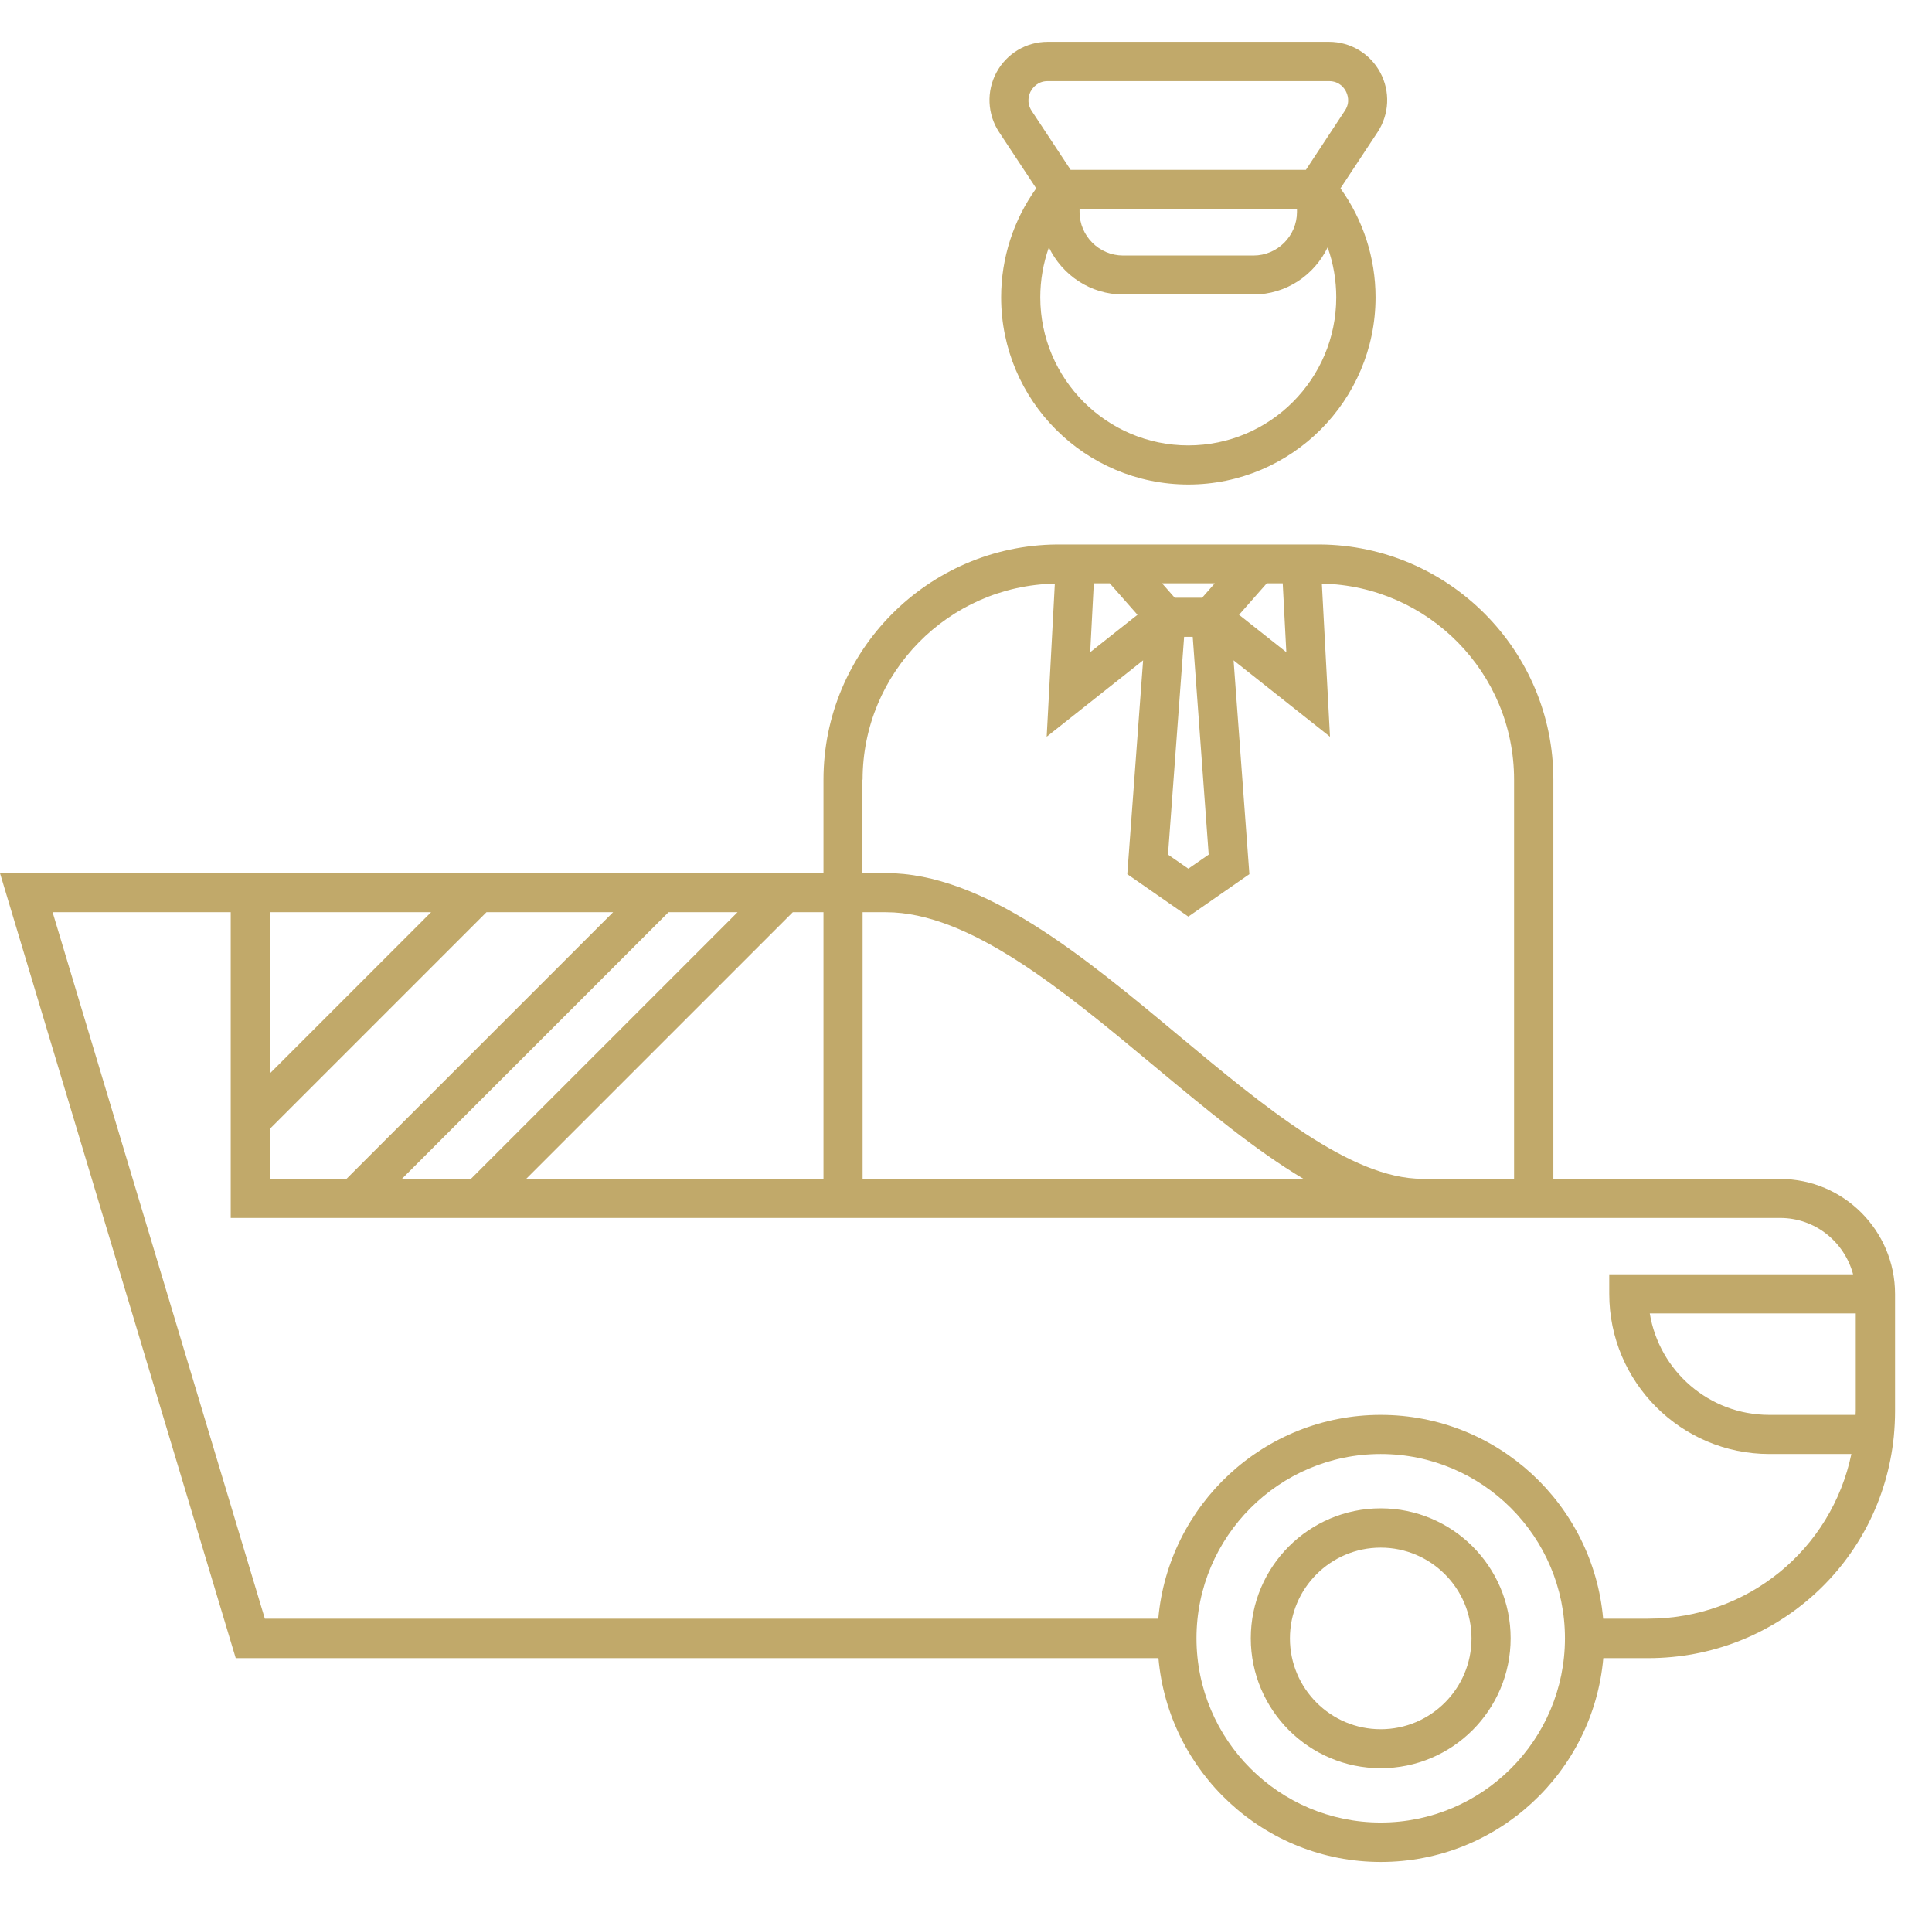
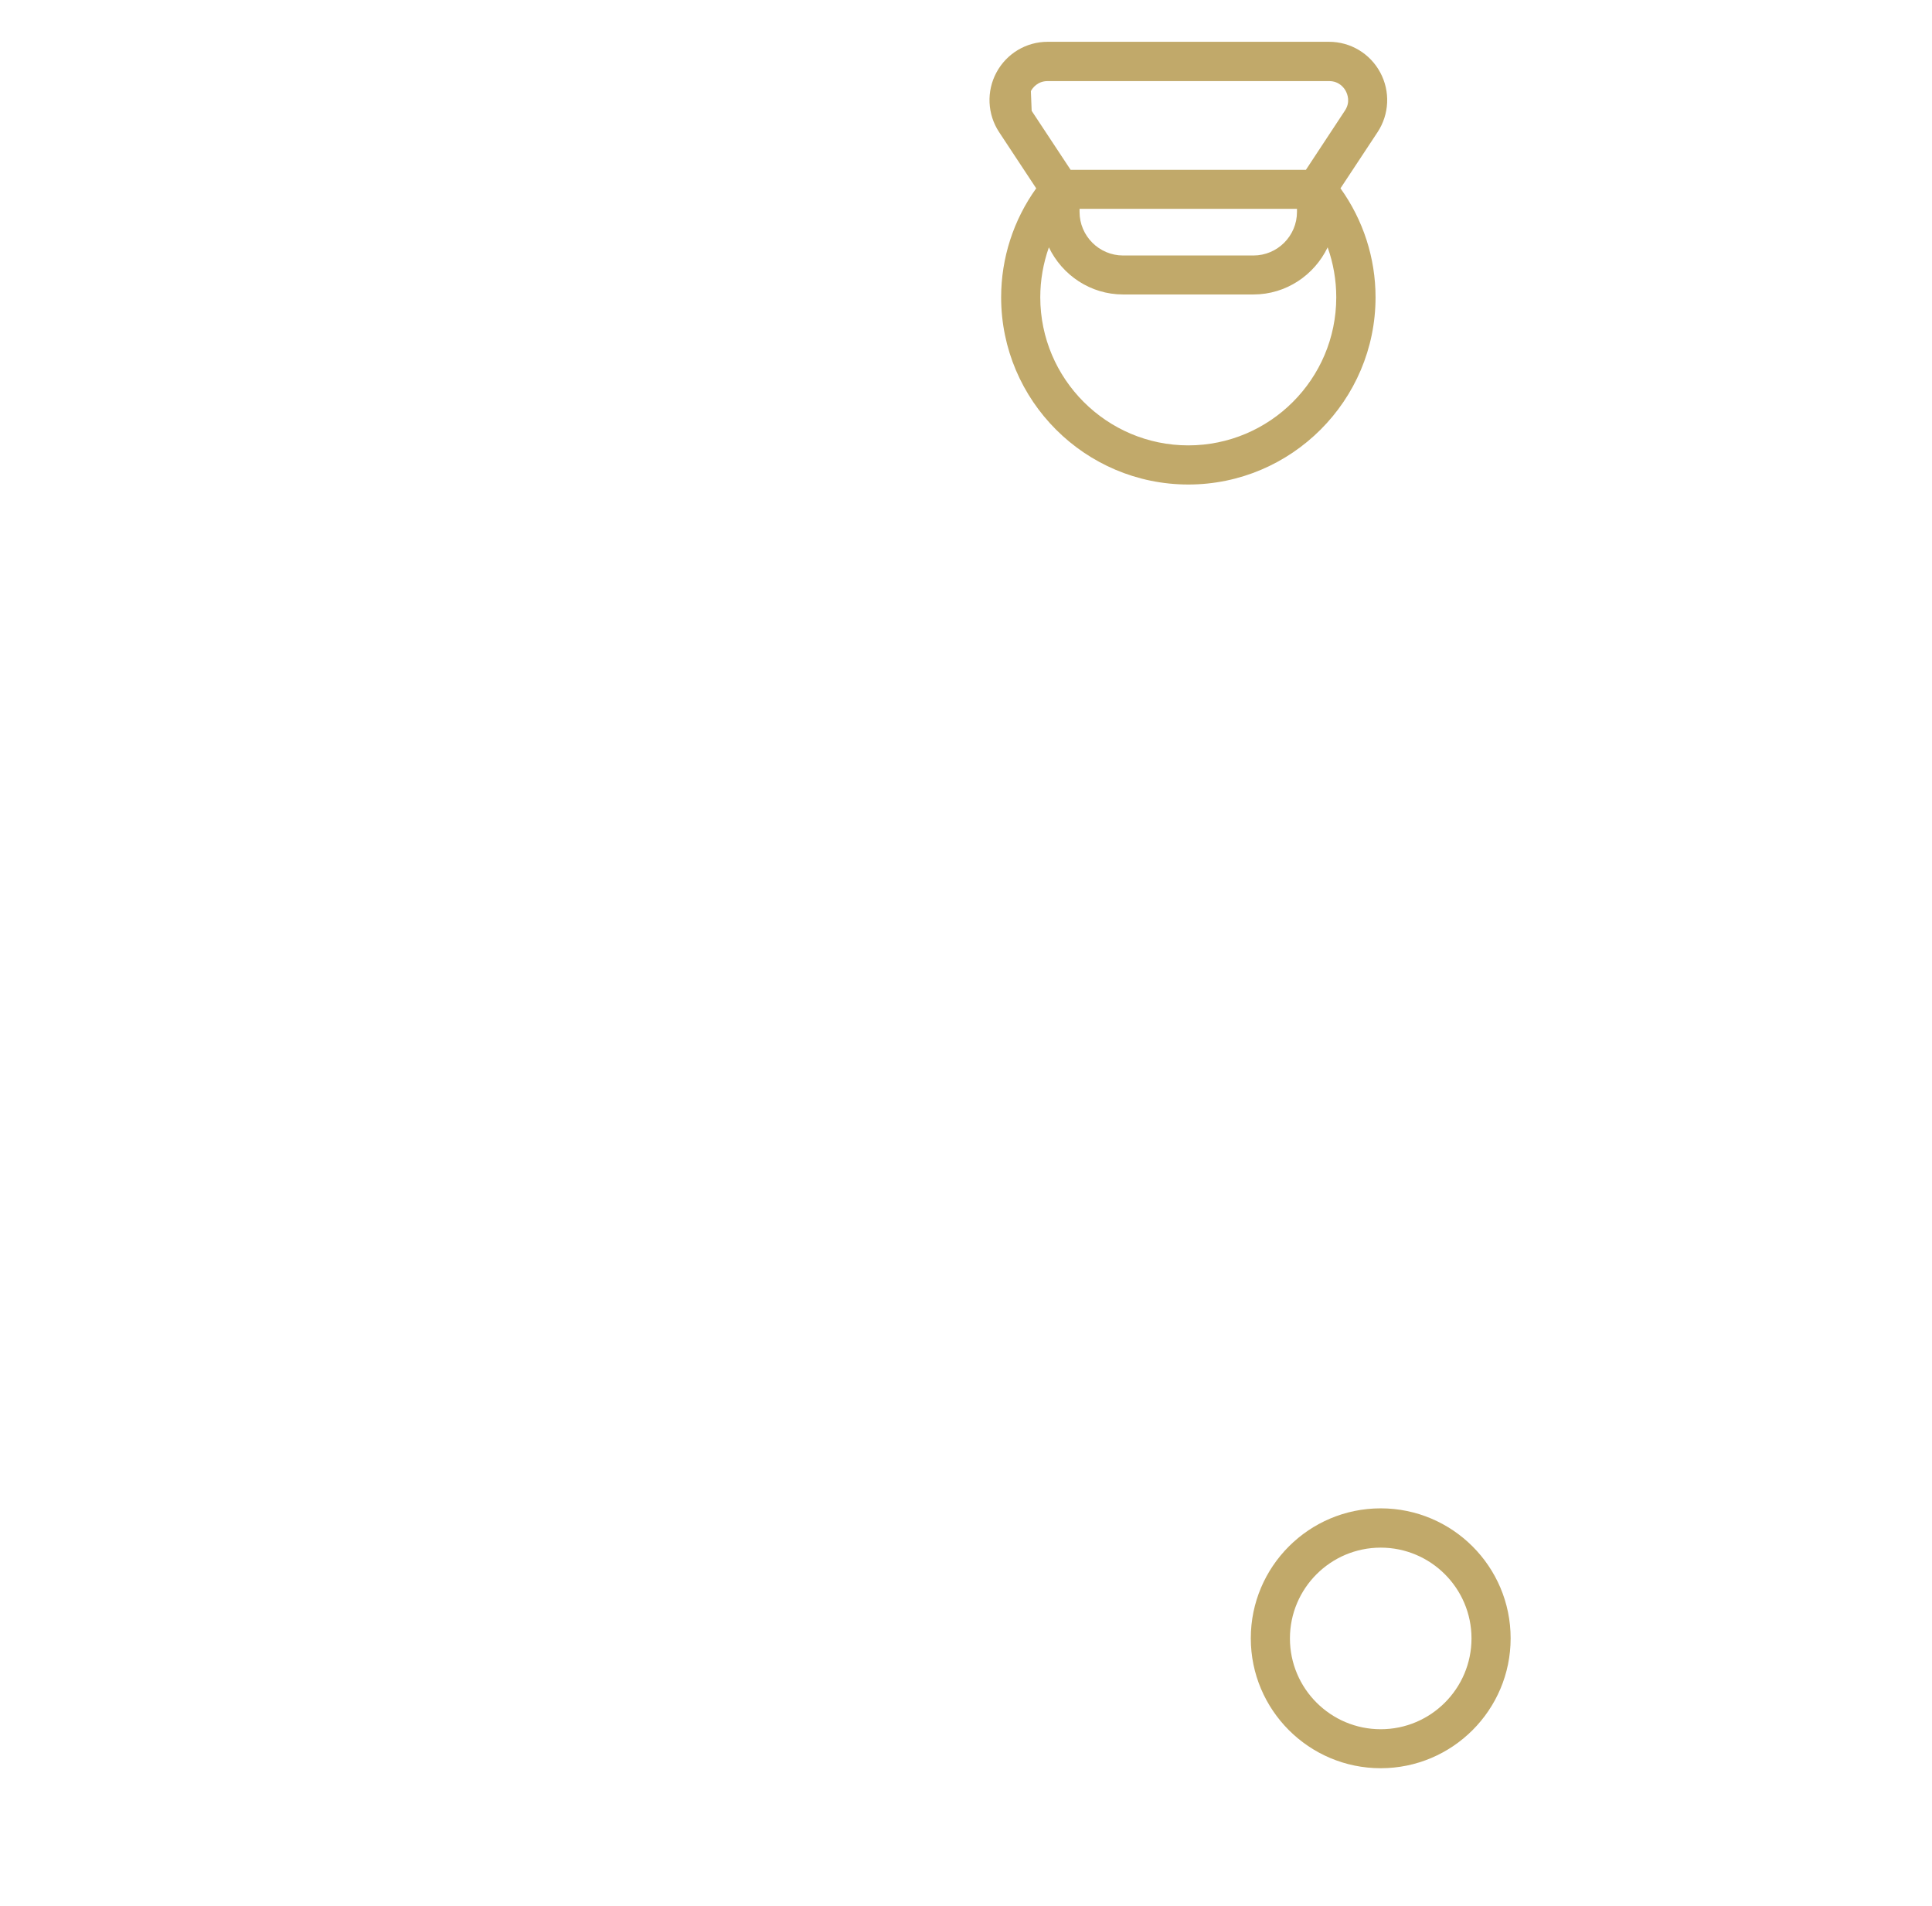
<svg xmlns="http://www.w3.org/2000/svg" id="Layer_2" viewBox="0 0 123.43 121.75">
  <defs>
    <style>
      .cls-1 {
        fill: #c1a96a;
      }

      .cls-2 {
        fill: none;
      }
    </style>
  </defs>
  <g id="Layer_2-2" data-name="Layer_2">
    <g>
      <path class="cls-1" d="M88.21,96.35c-4.58,0-8.3,3.72-8.3,8.3s3.72,8.3,8.3,8.3,8.3-3.72,8.3-8.3-3.72-8.3-8.3-8.3ZM88.21,110.46c-3.2,0-5.8-2.6-5.8-5.8s2.6-5.8,5.8-5.8,5.8,2.6,5.8,5.8-2.6,5.8-5.8,5.8Z" />
-       <path class="cls-1" d="M113.73,75.3h-14.49v-25.5c0-8.25-6.68-14.96-14.91-15.02h0s-.12,0-.12,0h-16.69c-8.23.07-14.91,6.78-14.91,15.03v5.97H0l15.06,50.14h58.95c.64,7.28,6.76,13.02,14.21,13.02s13.57-5.74,14.21-13.02h2.87c8.12,0,14.87-6.08,15.69-14.15.05-.53.08-1.08.08-1.63v-7.48c0-4.05-3.29-7.35-7.34-7.35ZM118.55,90.38h-5.52c-3.84,0-7.03-2.81-7.63-6.48h13.16v6.22c0,.09-.01.17-.01.25ZM81.95,37.26l.23,4.4-3.02-2.39,1.77-2.01h1.01ZM75.65,40.68h.55l1.02,13.91-1.3.9-1.3-.9,1.03-13.91ZM77.61,37.26l-.81.92h-1.75l-.81-.92h3.37ZM70.9,37.26l1.77,2.01-3.02,2.39.23-4.4h1.01ZM55.11,49.8c0-6.82,5.48-12.38,12.28-12.52l-.52,9.78,6.16-4.88-1.01,13.66,3.9,2.71,3.9-2.71-1.01-13.66,6.16,4.88-.52-9.78c6.79.14,12.28,5.69,12.28,12.52v25.5h-5.87c-4.57,0-10.14-4.64-15.53-9.13-6.14-5.12-12.5-10.4-18.74-10.4h-1.49v-5.97ZM17.24,58.27h10.3l-10.3,10.3v-10.3ZM17.24,72.11l13.84-13.84h8.09l-17.03,17.03h-4.9v-3.2ZM42.71,58.27h4.41l-17.03,17.03h-4.41l17.03-17.03ZM50.65,58.27h1.96v17.03h-18.99l17.03-17.03ZM55.11,58.27h1.49c5.34,0,11.34,5,17.14,9.83,3.28,2.73,6.45,5.37,9.55,7.21h-28.18v-17.03ZM88.21,116.42c-6.49,0-11.77-5.28-11.77-11.77s5.28-11.77,11.77-11.77,11.77,5.28,11.77,11.77-5.28,11.77-11.77,11.77ZM105.29,103.4h-2.87c-.64-7.29-6.76-13.02-14.21-13.02s-13.57,5.74-14.21,13.02H16.92L3.36,58.27h11.38v19.53h98.99c2.24,0,4.1,1.53,4.66,3.6h-15.58v1.25c0,5.64,4.59,10.23,10.23,10.23h5.24c-1.27,6.09-6.62,10.52-12.99,10.52Z" />
-       <path class="cls-1" d="M66.2,12.03c-1.45,2.02-2.24,4.45-2.24,6.96,0,6.6,5.37,11.96,11.96,11.96s11.96-5.37,11.96-11.96c0-2.51-.79-4.94-2.24-6.96l2.37-3.59c.75-1.14.82-2.6.17-3.81-.65-1.21-1.9-1.96-3.27-1.96h-17.98c-1.37,0-2.62.75-3.27,1.96s-.58,2.67.17,3.81l2.37,3.59ZM68.98,13.34h13.88v.2c0,1.53-1.25,2.78-2.78,2.78h-8.33c-1.53,0-2.78-1.25-2.78-2.78v-.2ZM75.92,28.45c-5.22,0-9.46-4.25-9.46-9.46,0-1.09.19-2.17.55-3.19.85,1.77,2.65,3.01,4.74,3.01h8.33c2.09,0,3.89-1.24,4.74-3.01.36,1.01.55,2.09.55,3.19,0,5.22-4.24,9.46-9.46,9.46ZM65.86,5.82c.1-.19.42-.64,1.07-.64h17.98c.66,0,.97.45,1.07.64.1.19.31.7-.06,1.25l-2.49,3.78h-15.03l-2.49-3.77c-.36-.55-.16-1.06-.06-1.25Z" />
+       <path class="cls-1" d="M66.2,12.03c-1.45,2.02-2.24,4.45-2.24,6.96,0,6.6,5.37,11.96,11.96,11.96s11.96-5.37,11.96-11.96c0-2.51-.79-4.94-2.24-6.96l2.37-3.59c.75-1.14.82-2.6.17-3.81-.65-1.21-1.9-1.96-3.27-1.96h-17.98c-1.37,0-2.62.75-3.27,1.96s-.58,2.67.17,3.81l2.37,3.59ZM68.98,13.34h13.88v.2c0,1.53-1.25,2.78-2.78,2.78h-8.33c-1.53,0-2.78-1.25-2.78-2.78v-.2ZM75.92,28.45c-5.22,0-9.46-4.25-9.46-9.46,0-1.09.19-2.17.55-3.19.85,1.77,2.65,3.01,4.74,3.01h8.33c2.09,0,3.89-1.24,4.74-3.01.36,1.01.55,2.09.55,3.19,0,5.22-4.24,9.46-9.46,9.46ZM65.86,5.82c.1-.19.42-.64,1.07-.64h17.98c.66,0,.97.45,1.07.64.1.19.31.7-.06,1.25l-2.49,3.78h-15.03l-2.49-3.77Z" />
    </g>
  </g>
  <g id="Layer_3">
    <rect class="cls-2" x="1.68" width="121.75" height="121.75" />
  </g>
</svg>